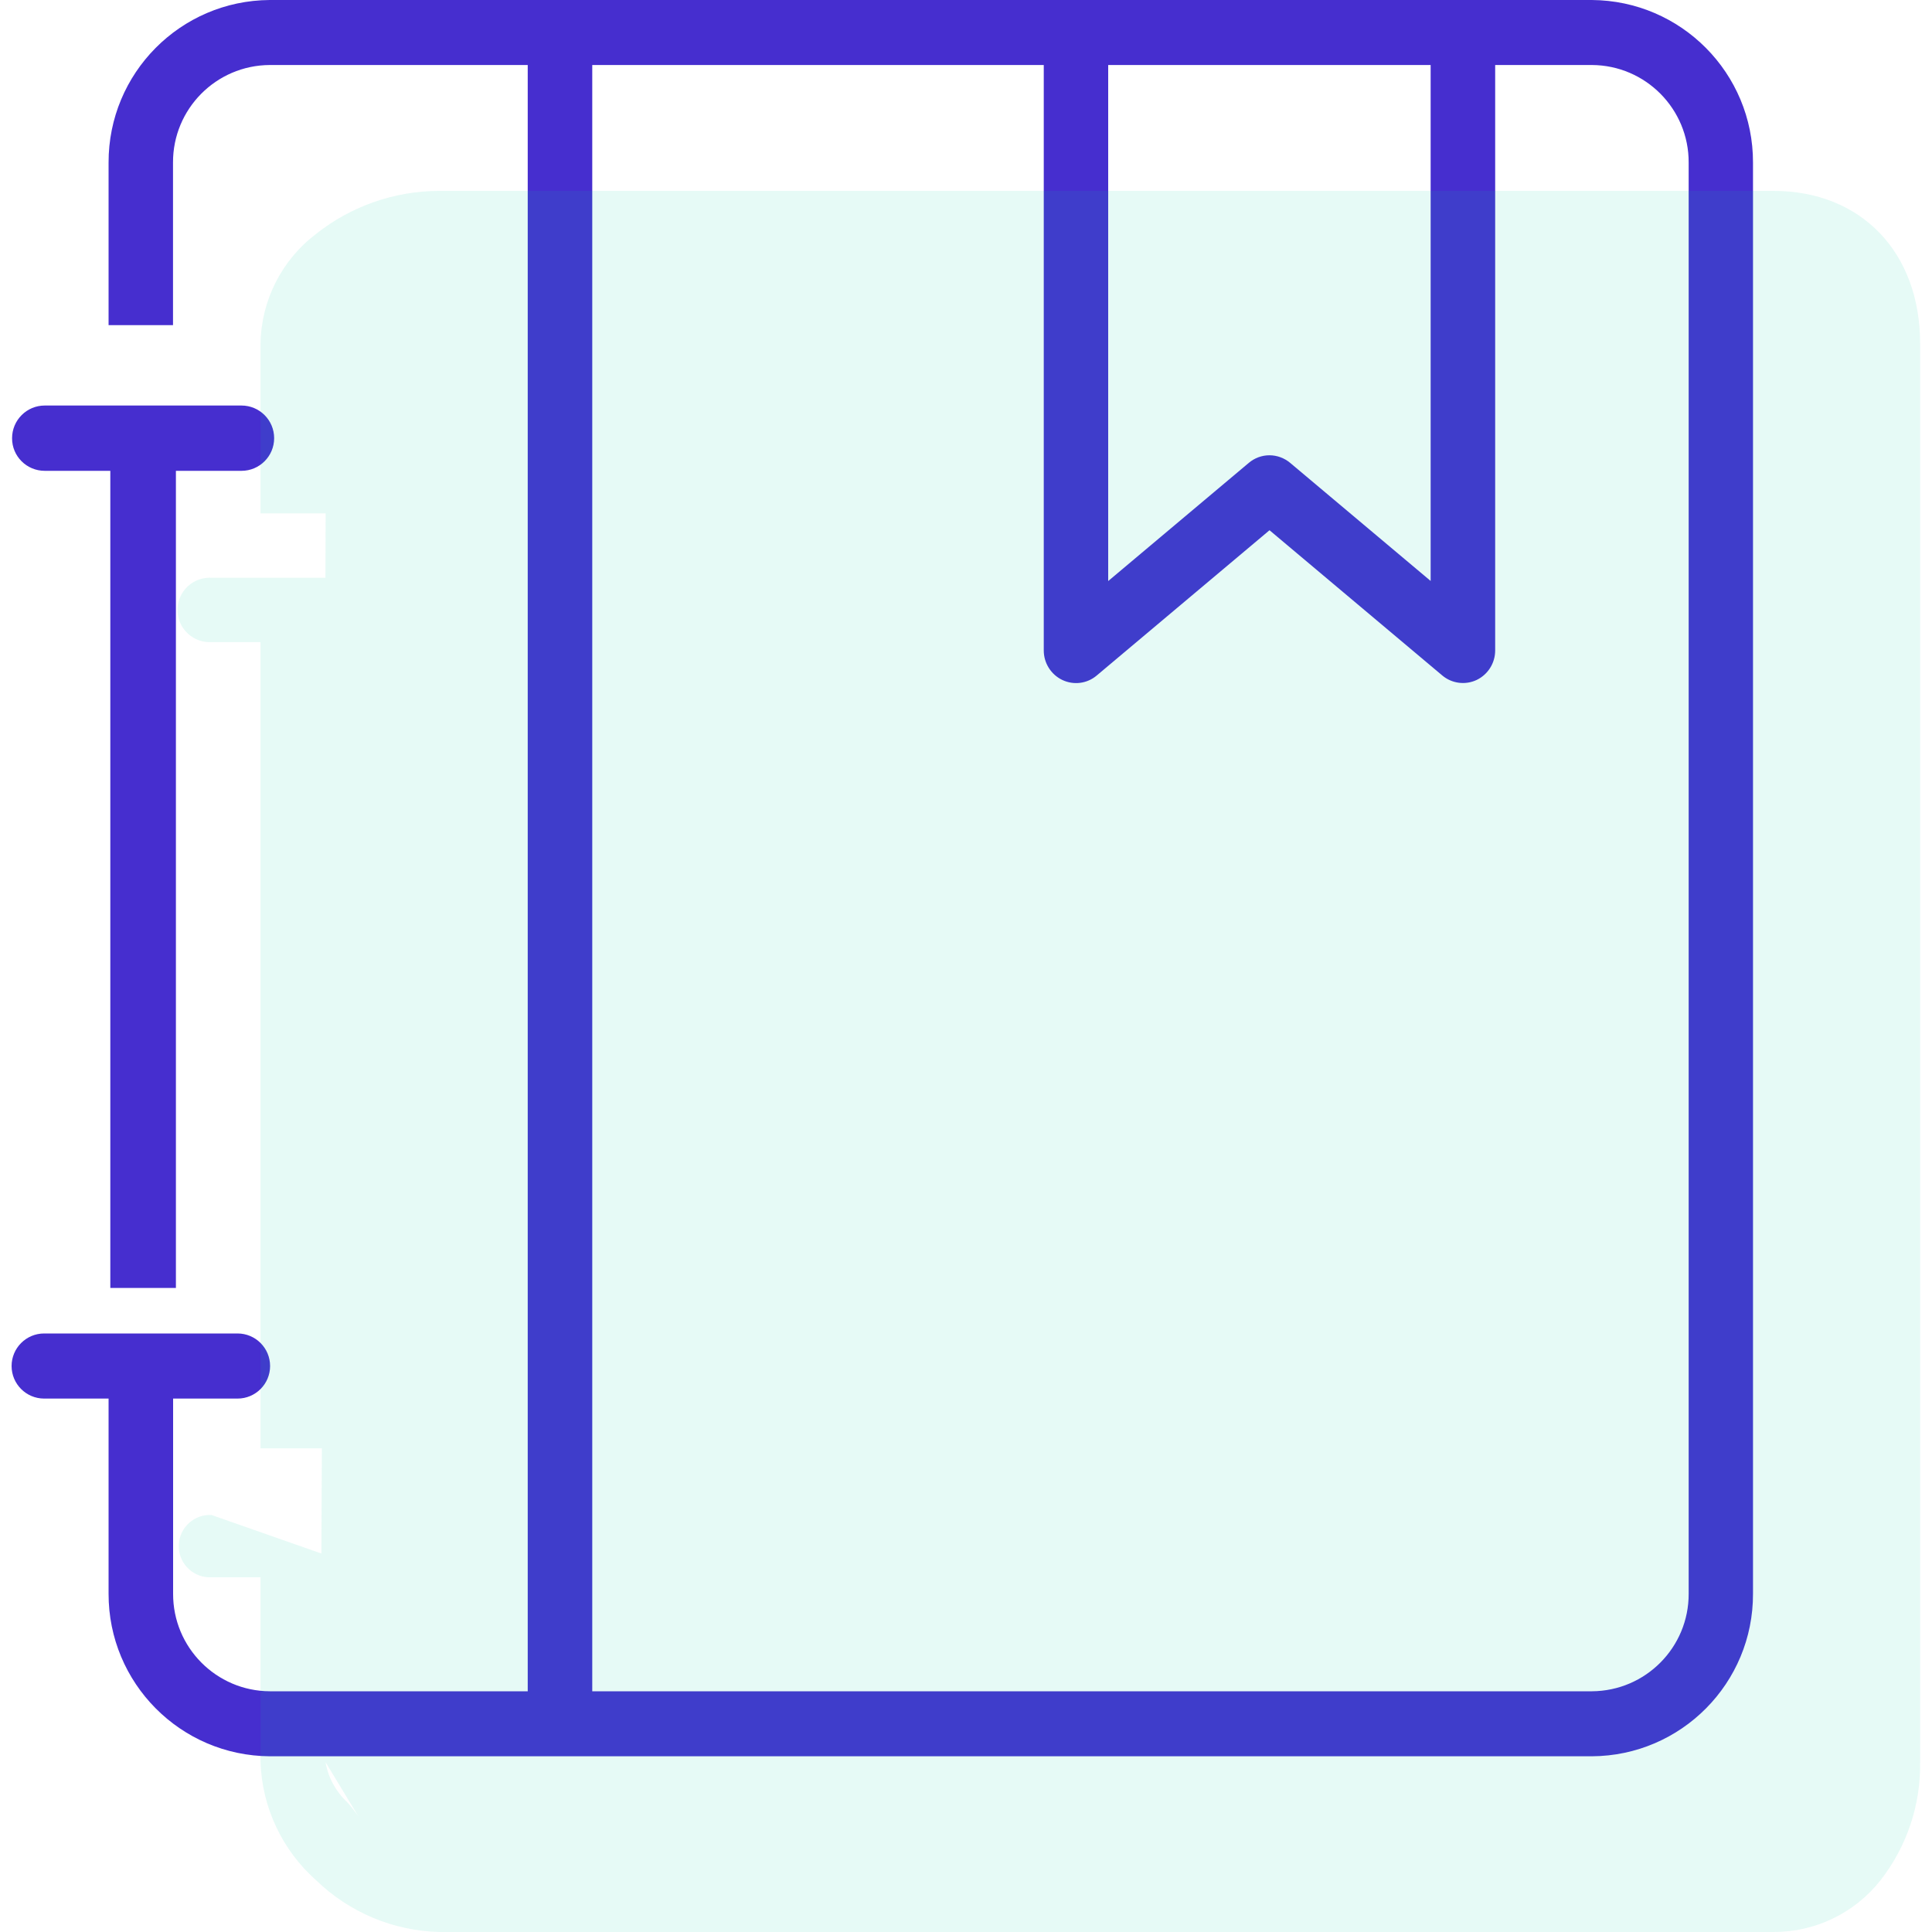
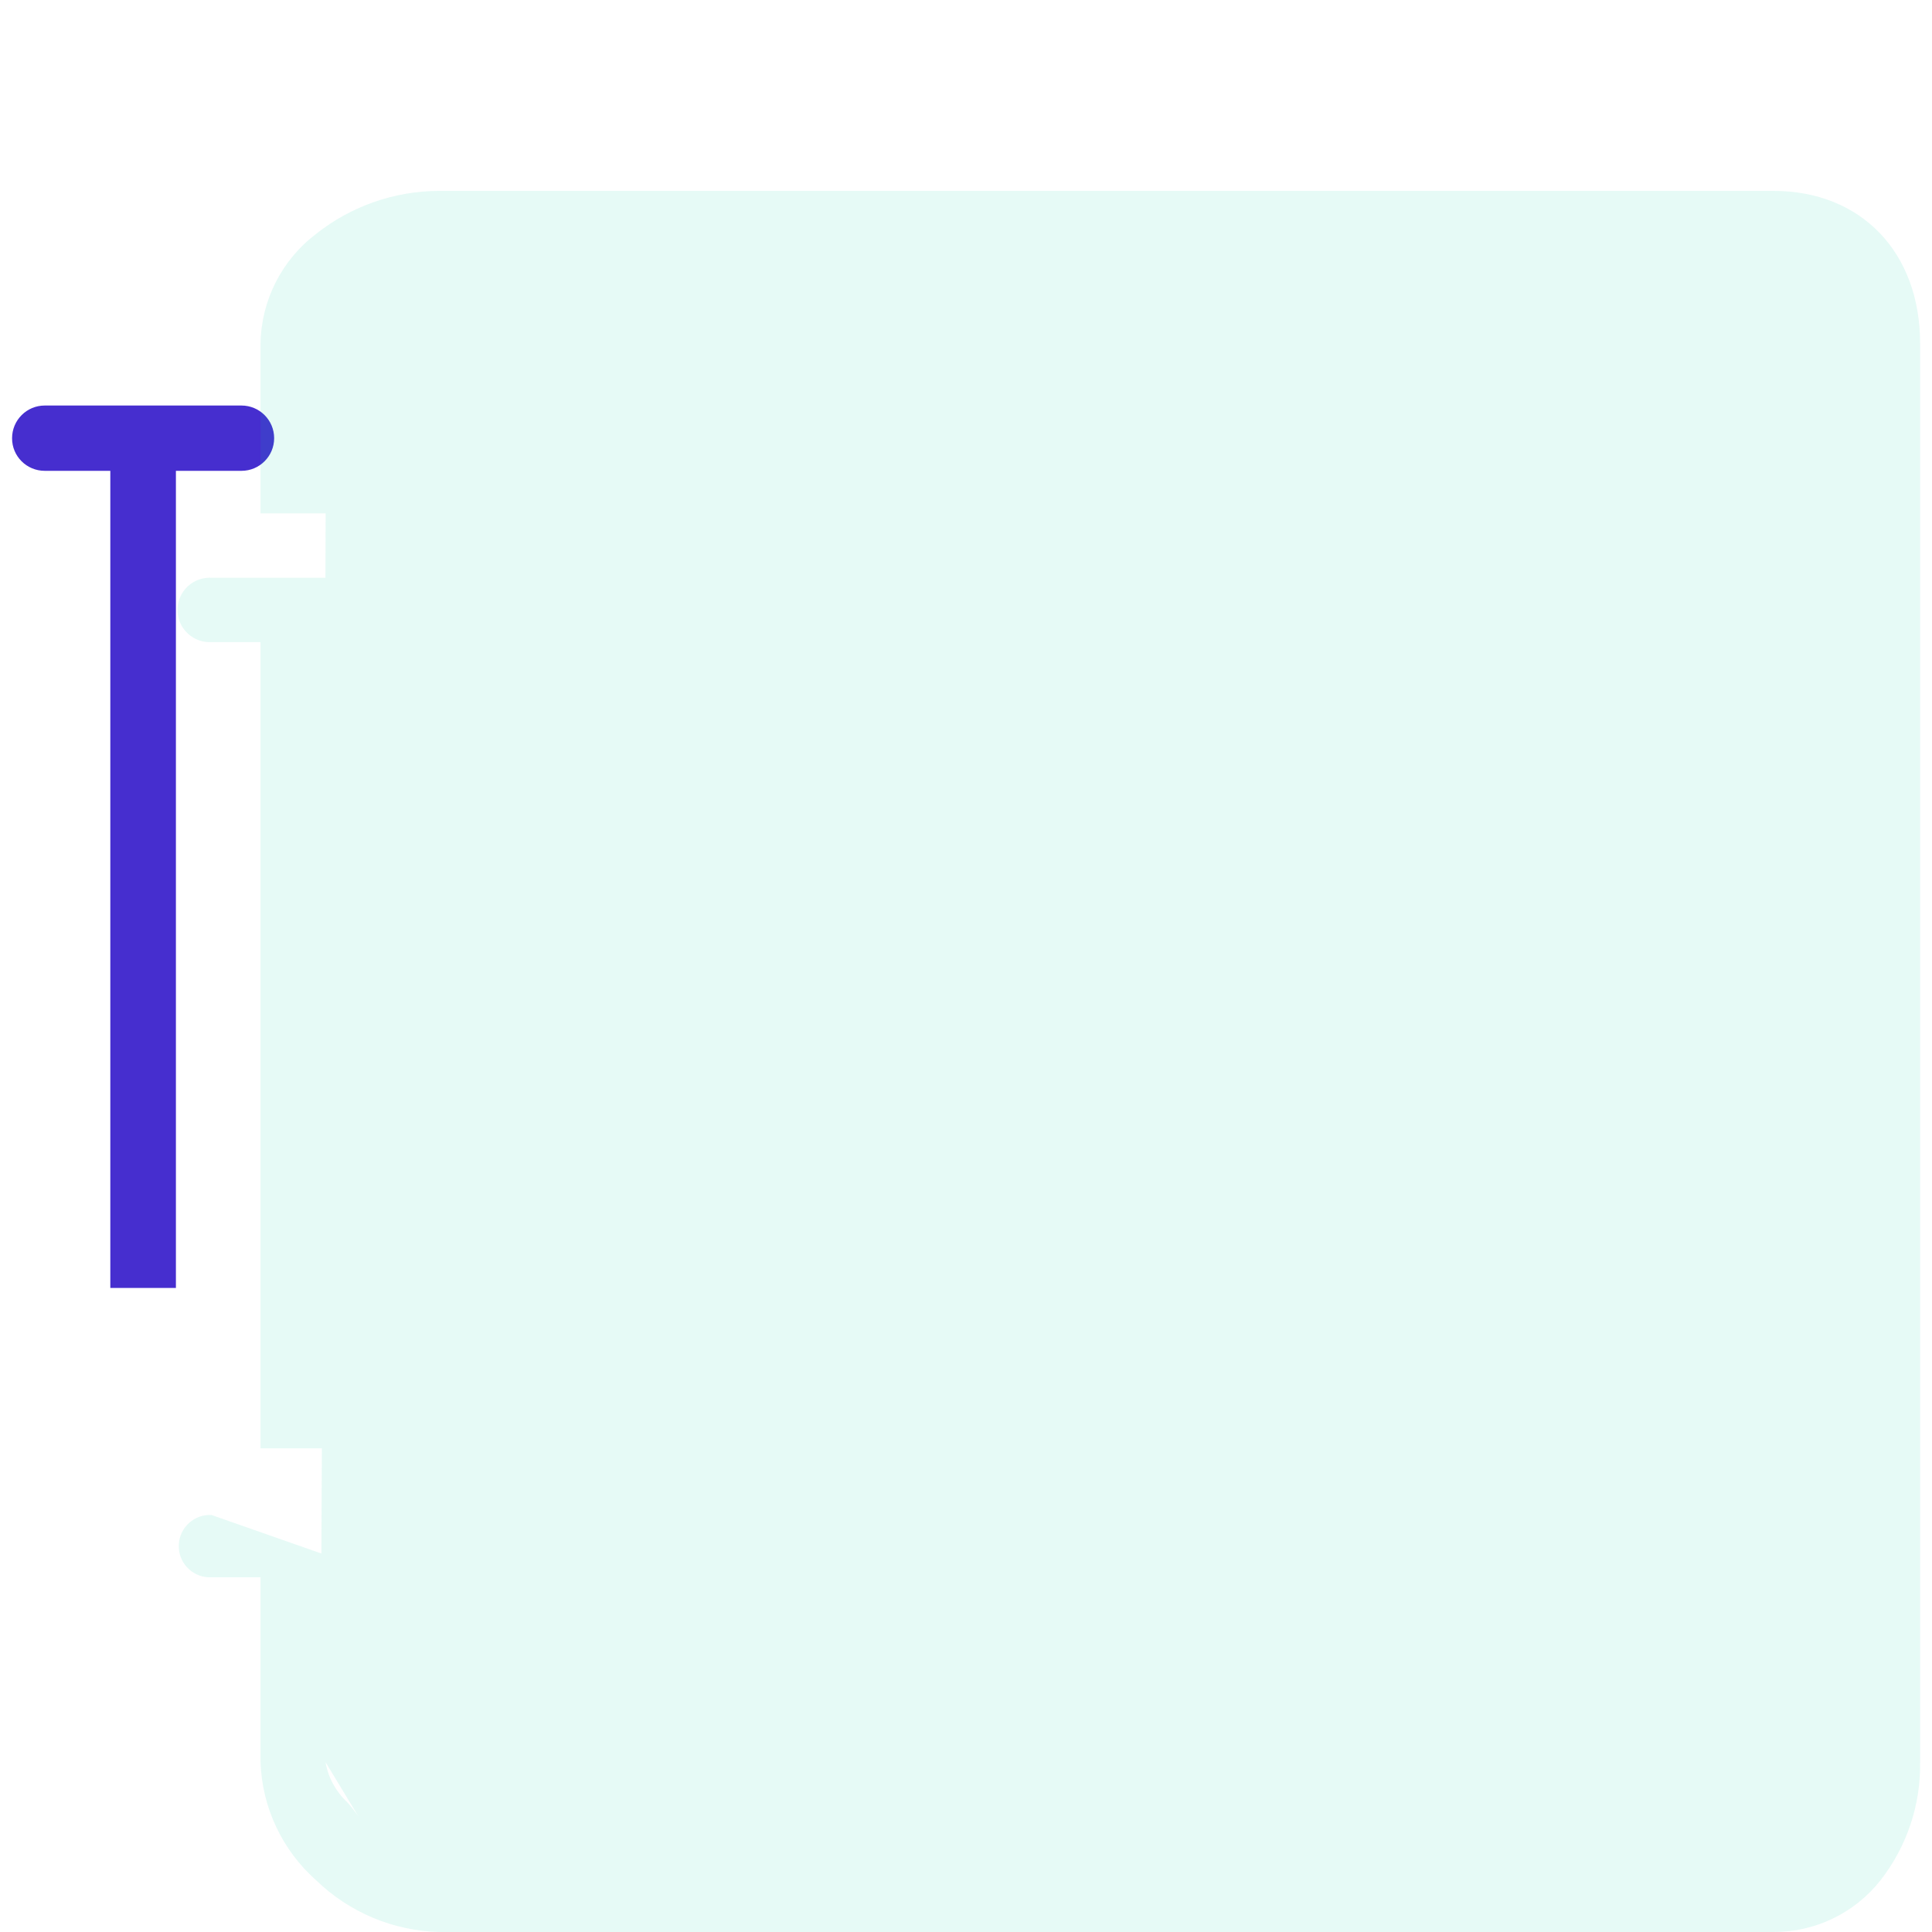
<svg xmlns="http://www.w3.org/2000/svg" version="1.1" id="Camada_1" x="0px" y="0px" width="20px" height="20px" viewBox="0 0 20 20" enable-background="new 0 0 20 20" xml:space="preserve">
  <g>
    <g>
-       <path fill="#462ECF" d="M16.478,0H2.792c-0.925,0.006-1.67,0.758-1.668,1.683v1.683h0.667V1.683    c-0.002-0.555,0.446-1.007,1.001-1.01h2.671v16.835h-2.67c-0.555-0.003-1.003-0.455-1.001-1.01v-2.02h0.667    c0.186,0,0.337-0.151,0.337-0.337s-0.151-0.337-0.337-0.337H0.457c-0.186,0-0.337,0.151-0.337,0.337s0.151,0.337,0.337,0.337    h0.667v2.02c-0.002,0.925,0.744,1.677,1.669,1.683h13.686c0.925-0.005,1.671-0.758,1.668-1.683V1.683    C18.149,0.758,17.403,0.006,16.478,0z M11.472,0.673h3.338v5.341l-1.455-1.223c-0.06-0.05-0.136-0.078-0.214-0.078    s-0.154,0.028-0.214,0.079l-1.455,1.223V0.673z M17.481,16.498c0.002,0.555-0.446,1.007-1.002,1.01H6.131V0.673h4.674v6.061    c0,0.13,0.075,0.249,0.192,0.305c0.118,0.056,0.257,0.038,0.356-0.046l1.789-1.504l1.789,1.504    c0.099,0.083,0.238,0.101,0.355,0.046c0.117-0.056,0.192-0.175,0.192-0.305V0.673h1.002c0.555,0.003,1.003,0.455,1.001,1.01    V16.498z" />
      <path fill="#462ECF" d="M0.463,4.874h0.679v8.459h0.679V4.874H2.5c0.187,0,0.338-0.152,0.338-0.338    c0-0.187-0.152-0.338-0.338-0.338H0.463c-0.187,0-0.338,0.152-0.338,0.338C0.124,4.723,0.276,4.874,0.463,4.874z" />
    </g>
    <path id="Fill_1" opacity="0.1" fill="#00D0A4" d="M18.358,20H4.547c-0.476-0.012-0.931-0.203-1.273-0.534   c-0.352-0.312-0.561-0.754-0.577-1.224v-1.914H2.189c-0.178,0.009-0.33-0.129-0.338-0.307c-0.009-0.178,0.129-0.33,0.307-0.338   c0.01,0,0.021,0,0.031,0l1.138,0.399l0.005-1.089H2.697V6.647H2.189c-0.184,0.01-0.341-0.131-0.351-0.315s0.131-0.341,0.315-0.351   c0.012-0.001,0.024-0.001,0.036,0h1.18l0.002-0.667H2.697V3.556C2.704,3.109,2.917,2.69,3.274,2.42   c0.362-0.287,0.811-0.443,1.273-0.444h13.811c0.908,0,1.519,0.635,1.519,1.58v14.686c0.007,0.443-0.138,0.875-0.411,1.224   C19.198,19.805,18.789,20.002,18.358,20z M3.37,18.242c0.027,0.159,0.107,0.305,0.225,0.415c0.04,0.045,0.077,0.092,0.112,0.141   L3.37,18.242z" />
  </g>
</svg>